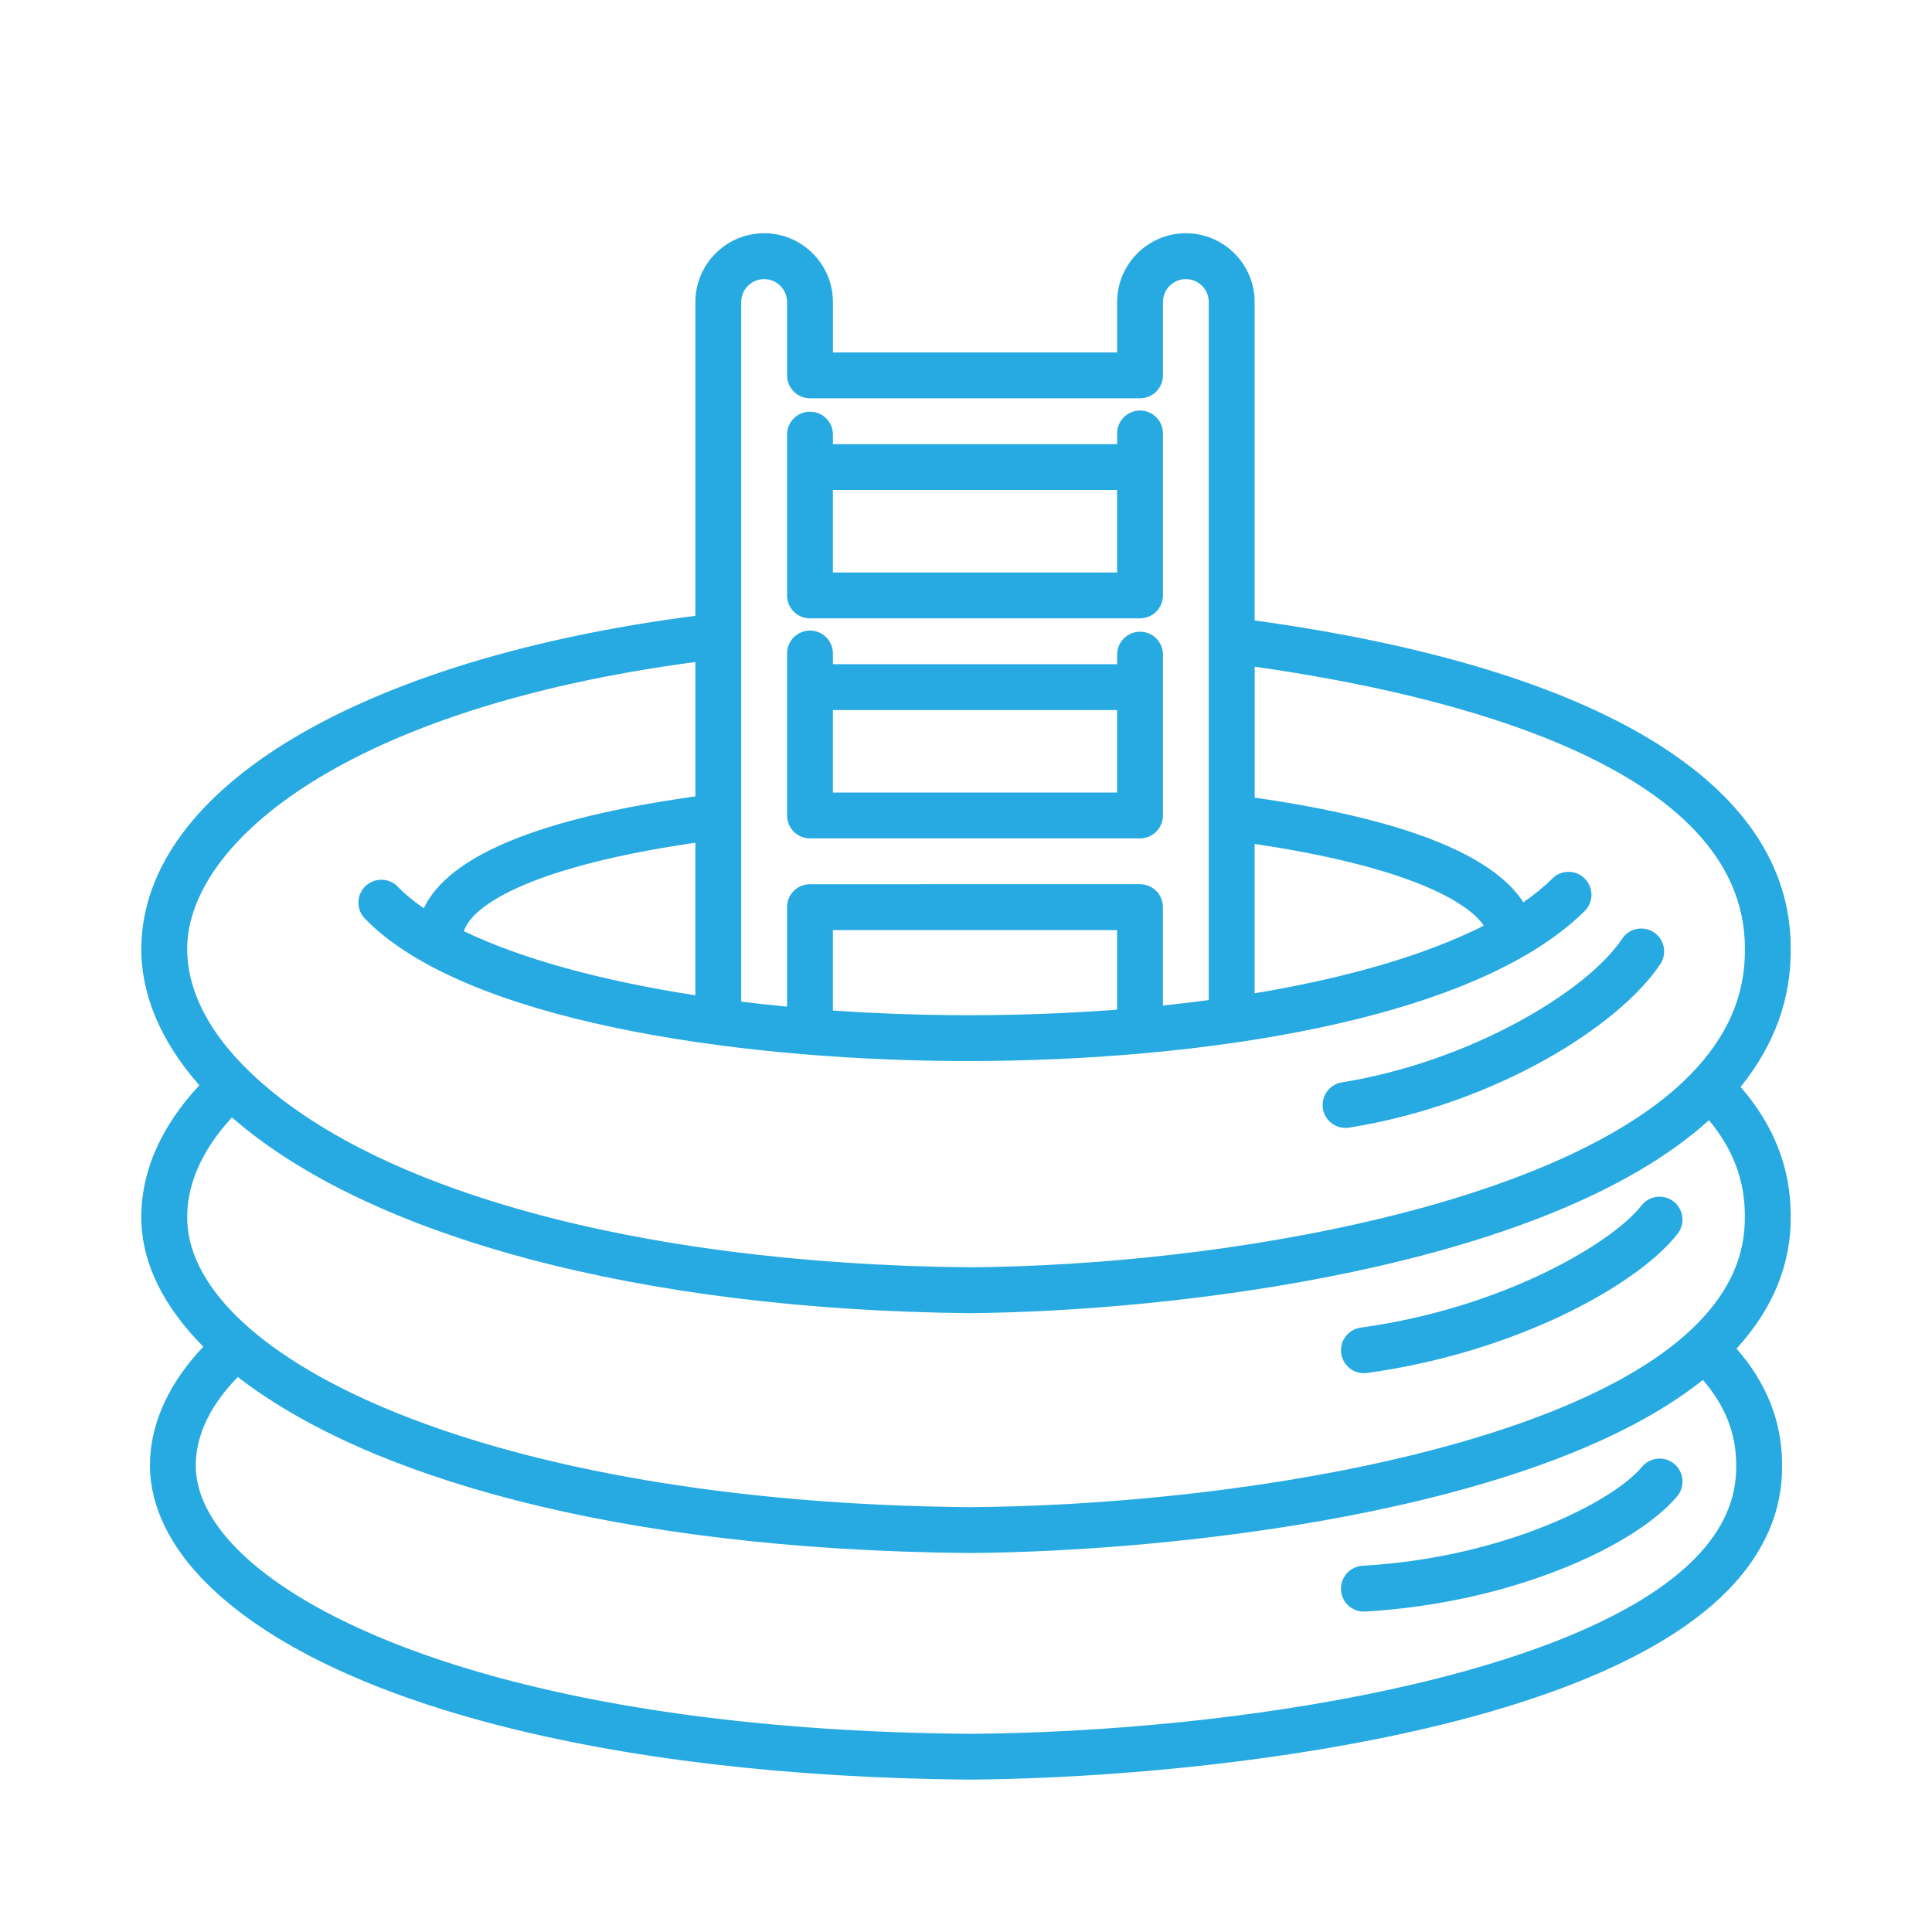
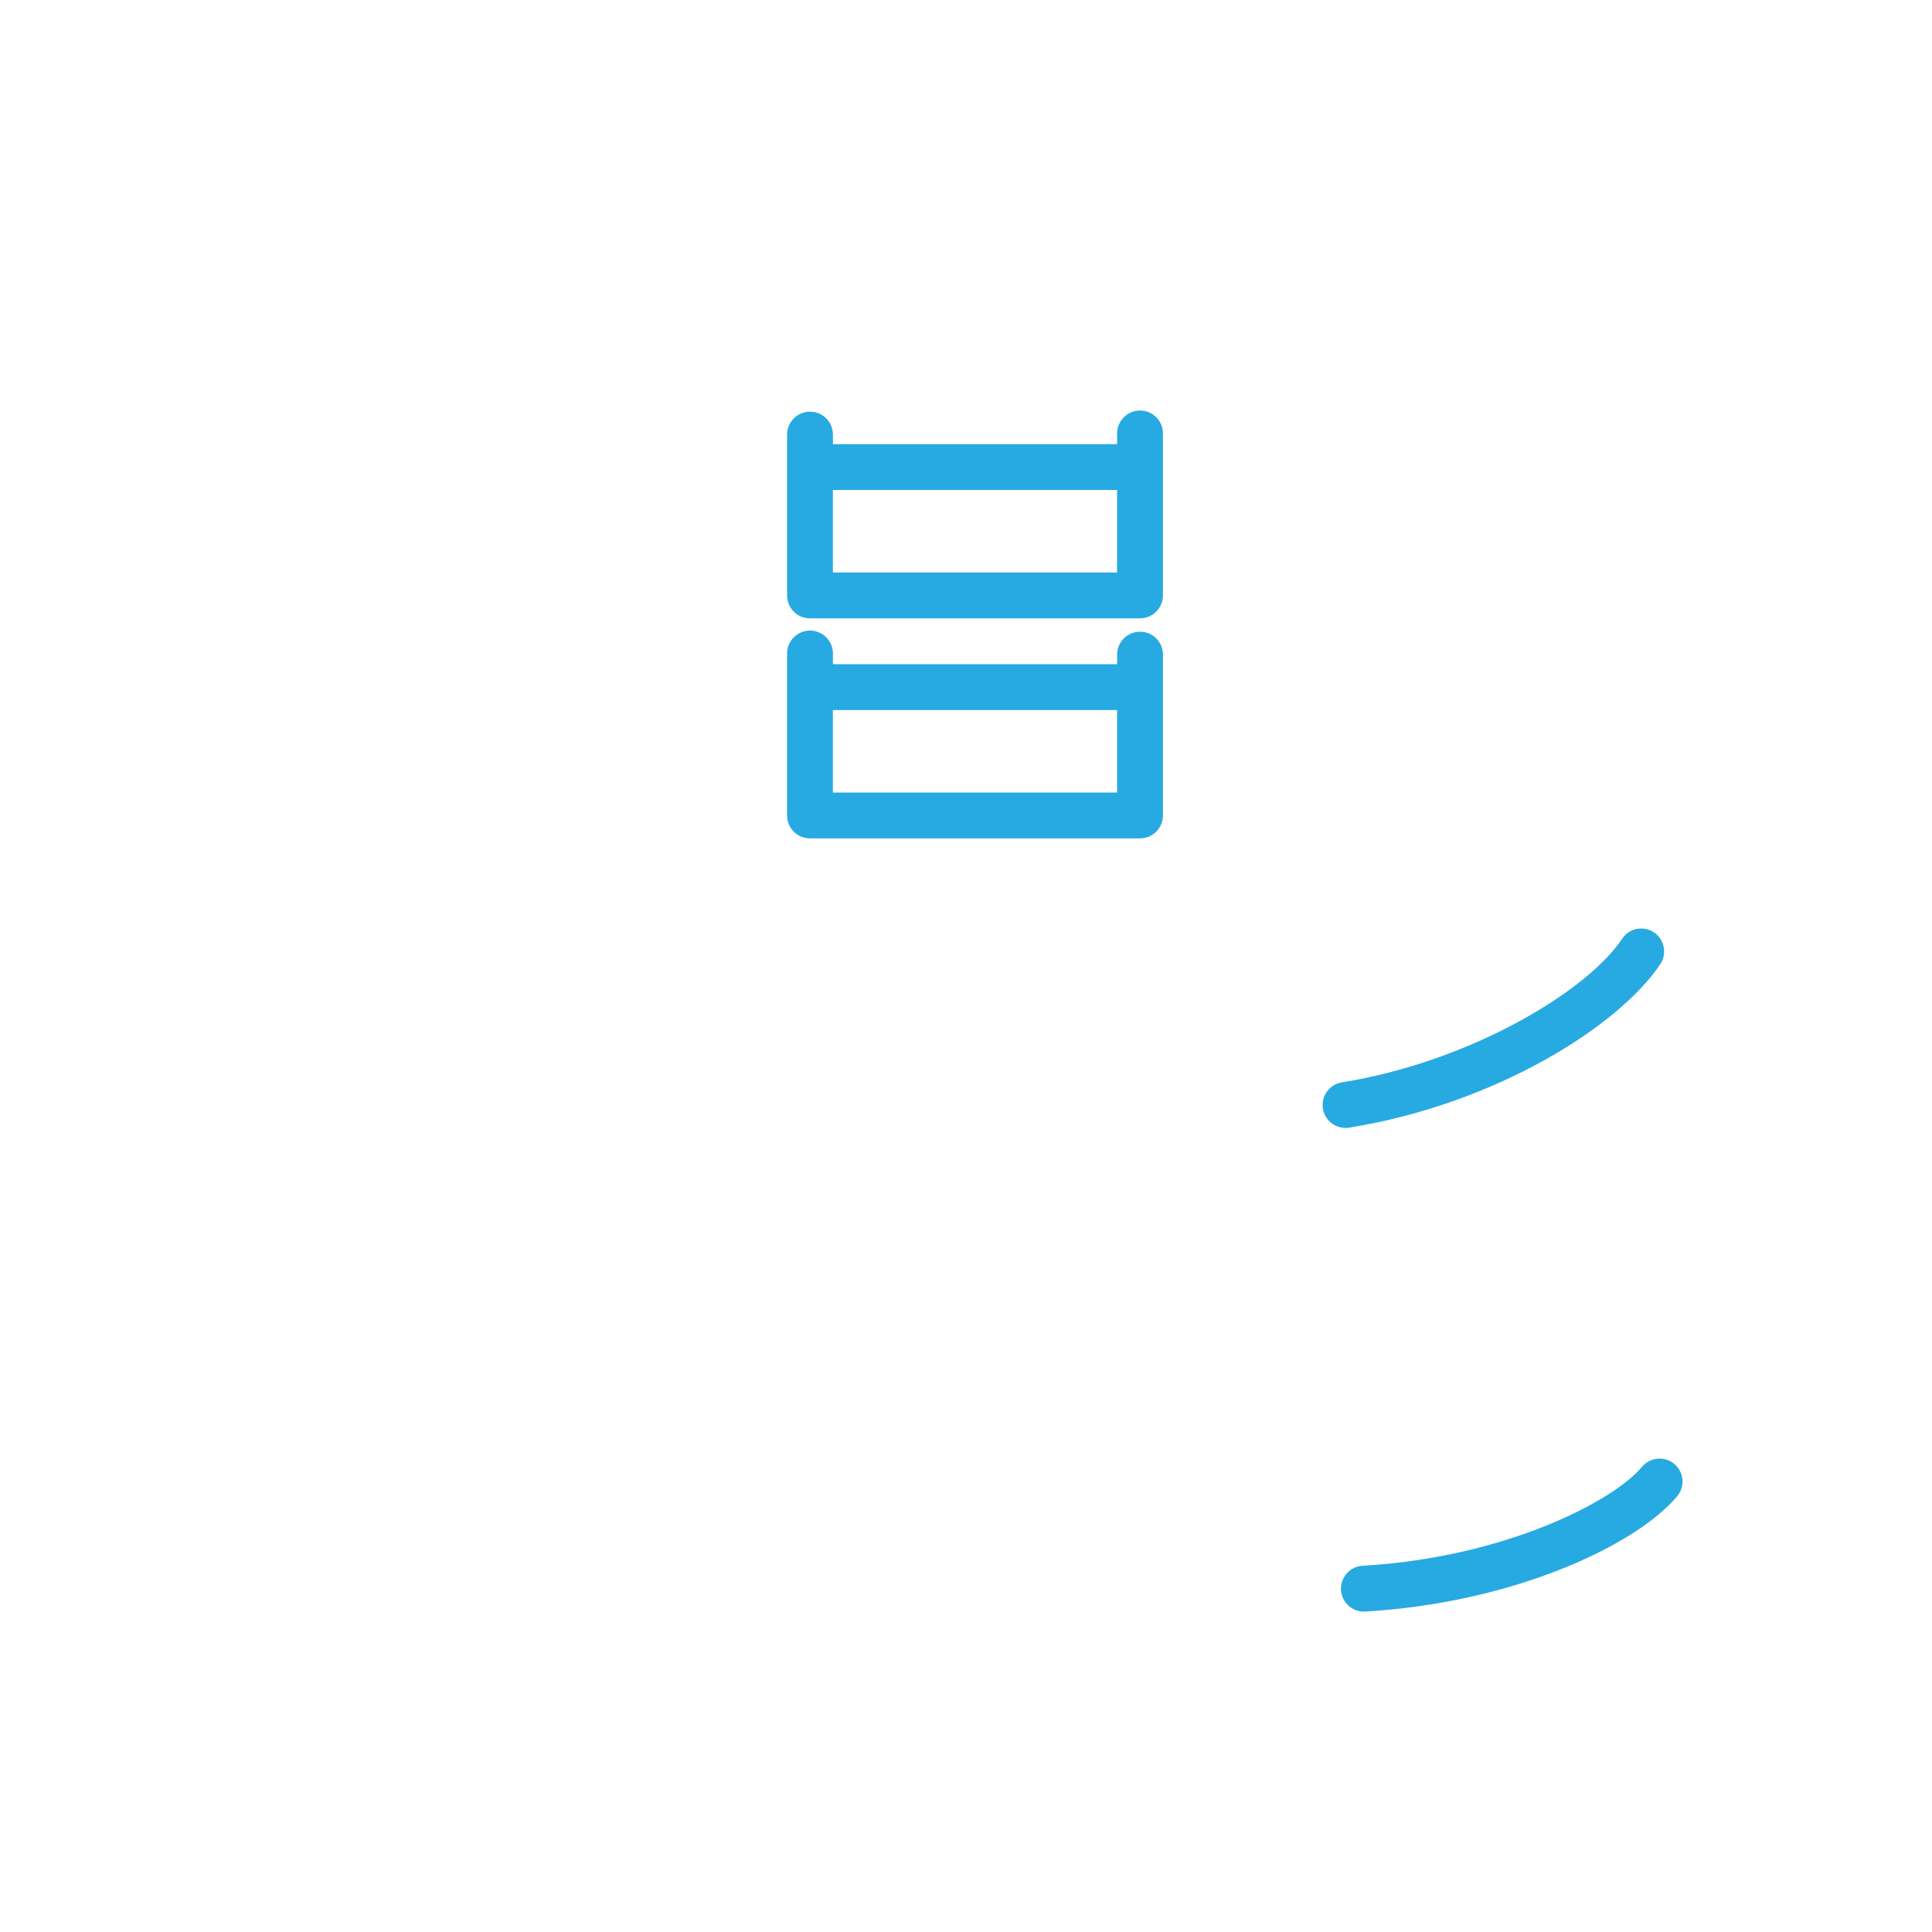
<svg xmlns="http://www.w3.org/2000/svg" version="1.1" id="Calque_1" x="0px" y="0px" width="69px" height="69px" viewBox="0 0 69 69" enable-background="new 0 0 69 69" xml:space="preserve">
  <g>
    <path fill="#27AAE1" d="M-171.807,116.908h42.049c4.275,0,7.147-2.827,7.147-7.036V83.741c0-4.637-3.772-8.409-8.409-8.409l0,0   v-9.408c0-1.304-1.062-2.365-2.366-2.365c-1.303,0-2.364,1.062-2.364,2.365v3.628h-9.777v-3.628c0-1.304-1.061-2.365-2.364-2.365   s-2.365,1.062-2.365,2.365v9.408h-1.216c-0.637,0-1.155-0.519-1.155-1.156c0-4.637-3.773-8.409-8.409-8.409h-9.509   c-4.636,0-8.409,3.772-8.409,8.409v35.696C-178.955,114.081-176.082,116.908-171.807,116.908z M-131.02,82.586L-131.02,82.586   c0.638,0,1.156,0.519,1.156,1.155v1.939c-0.352-0.164-0.743-0.257-1.156-0.257l0,0V82.586z M-131.02,87.001L-131.02,87.001   c0.638,0,1.156,0.519,1.156,1.156v4.061c-0.185-0.08-0.399-0.091-0.6-0.013c-0.188,0.073-0.372,0.132-0.557,0.191V87.001z    M-148.681,65.924c0-0.435,0.354-0.788,0.789-0.788s0.788,0.354,0.788,0.788v4.416c0,0.435,0.353,0.788,0.789,0.788h11.353   c0.435,0,0.788-0.354,0.788-0.788v-4.416c0-0.435,0.354-0.788,0.788-0.788c0.436,0,0.789,0.354,0.789,0.788v26.817   c-0.533,0.059-1.059,0.053-1.577-0.01v-2.84c0-0.435-0.354-0.788-0.788-0.788h-11.353c-0.437,0-0.789,0.354-0.789,0.788v2.85   c-0.533,0.059-1.059,0.053-1.577-0.01V65.924z M-147.869,94.358c1.135,0,2.295-0.229,3.469-0.683   c0.405-0.157,0.608-0.615,0.449-1.021c-0.156-0.406-0.614-0.607-1.02-0.45c-0.187,0.073-0.372,0.132-0.557,0.191v-1.716h9.777   v1.662c-0.116-0.042-0.233-0.079-0.349-0.128c-0.402-0.171-0.865,0.018-1.033,0.418c-0.171,0.401,0.017,0.863,0.417,1.033   c1.089,0.462,2.209,0.692,3.353,0.692c1.136,0,2.295-0.229,3.469-0.683c0.012-0.005,0.019-0.015,0.03-0.02v10.479   c0,0.638-0.519,1.156-1.156,1.156h-39.526c-0.637,0-1.155-0.519-1.155-1.156v-2.404c1.453,0.684,3.241,0.43,4.441-0.771   l0.313-0.312l0.312,0.312c0.765,0.765,1.769,1.147,2.771,1.147c1.004,0,2.008-0.383,2.772-1.147l0.312-0.313l0.313,0.313   c1.527,1.528,4.015,1.528,5.542,0c0.308-0.307,0.308-0.807,0-1.114c-0.309-0.308-0.807-0.308-1.115,0   c-0.912,0.913-2.399,0.913-3.313,0l-0.87-0.871c-0.295-0.295-0.819-0.294-1.115,0.001l-0.869,0.87   c-0.884,0.884-2.428,0.885-3.313,0l-0.87-0.87c-0.295-0.296-0.819-0.296-1.115,0l-0.869,0.87c-0.913,0.913-2.399,0.913-3.313,0   c-0.004-0.004-0.01-0.005-0.014-0.01v-3.782c1.453,0.684,3.241,0.43,4.441-0.77l0.313-0.313l0.312,0.313   c0.765,0.764,1.769,1.146,2.771,1.146c1.004,0,2.008-0.382,2.772-1.146l0.312-0.313l0.313,0.313c1.527,1.527,4.015,1.527,5.542,0   c0.308-0.309,0.308-0.807,0-1.115c-0.309-0.308-0.807-0.308-1.115,0c-0.912,0.913-2.399,0.913-3.313,0l-0.87-0.87   c-0.295-0.296-0.819-0.295-1.115,0l-0.869,0.87c-0.884,0.884-2.428,0.885-3.313,0l-0.87-0.87c-0.295-0.295-0.819-0.295-1.115,0   l-0.869,0.87c-0.913,0.913-2.399,0.913-3.313,0c-0.004-0.004-0.01-0.005-0.014-0.009v-8.13c0.478,0.202,0.995,0.31,1.53,0.31   c1.047,0,2.031-0.407,2.771-1.147l0.313-0.313l0.313,0.313c0.74,0.74,1.725,1.147,2.771,1.147c1.047,0,2.031-0.407,2.771-1.147   c0.308-0.309,0.308-0.807,0-1.115s-0.807-0.309-1.114,0c-0.913,0.913-2.4,0.913-3.313,0l-0.87-0.87   c-0.296-0.296-0.819-0.294-1.115,0l-0.87,0.87c-0.846,0.847-2.288,0.873-3.187,0.103v-5.59c0-0.638,0.519-1.156,1.155-1.156h9.509   c0.638,0,1.155,0.519,1.155,1.156c0,4.638,3.773,8.41,8.409,8.41h1.216v5.342c-0.116-0.042-0.232-0.079-0.349-0.128   c-0.403-0.171-0.864,0.018-1.034,0.418c-0.169,0.401,0.018,0.863,0.417,1.033C-150.133,94.128-149.014,94.358-147.869,94.358z    M-171.701,76.114v-1.938c0-0.638,0.519-1.156,1.155-1.156h9.509c0.638,0,1.155,0.519,1.155,1.156c0,0.717,0.09,1.414,0.261,2.078   c-0.414-0.251-0.898-0.396-1.416-0.396h-9.509C-170.958,75.858-171.351,75.95-171.701,76.114z M-158.286,79.1   c1.529,2.111,4.015,3.486,6.813,3.486h1.216v2.838h-1.216C-155.068,85.424-158.025,82.631-158.286,79.1z M-177.378,74.176   c0-3.768,3.065-6.833,6.832-6.833h9.509c3.768,0,6.833,3.065,6.833,6.833c0,1.507,1.226,2.733,2.731,2.733h1.216v4.1h-1.216   c-3.767,0-6.832-3.065-6.832-6.833c0-1.507-1.226-2.732-2.732-2.732h-9.509c-1.506,0-2.731,1.226-2.731,2.732v29.96   c0,1.507,1.226,2.732,2.731,2.732h39.526c1.508,0,2.733-1.226,2.733-2.732V83.741c0-1.506-1.226-2.732-2.733-2.732l0,0v-4.1l0,0   c3.768,0,6.833,3.065,6.833,6.832v20.395c0,3.768-3.065,6.833-6.833,6.833h-39.526c-3.767,0-6.832-3.065-6.832-6.833V74.176z    M-177.378,109.033c1.527,2.125,4.021,3.512,6.832,3.512h39.526c2.811,0,5.306-1.387,6.833-3.512v0.839   c0,2.64-1.464,5.459-5.571,5.459h-42.049c-4.108,0-5.571-2.819-5.571-5.459V109.033z" />
    <path fill="#27AAE1" d="M-146.314,87.526h11.353c0.435,0,0.788-0.353,0.788-0.788v-5.046c0-0.436-0.354-0.788-0.788-0.788h-11.353   c-0.437,0-0.789,0.353-0.789,0.788v5.046C-147.104,87.174-146.751,87.526-146.314,87.526z M-145.527,82.48h9.777v3.47h-9.777V82.48   z" />
    <path fill="#27AAE1" d="M-146.314,79.327h11.353c0.435,0,0.788-0.353,0.788-0.788v-5.047c0-0.435-0.354-0.788-0.788-0.788h-11.353   c-0.437,0-0.789,0.354-0.789,0.788v5.047C-147.104,78.975-146.751,79.327-146.314,79.327z M-145.527,74.282h9.777v1.05h-9.777   V74.282z M-145.527,76.909h9.777v0.841h-9.777V76.909z" />
    <path fill="#27AAE1" d="M-153.88,96.693c-0.309,0.307-0.309,0.807,0,1.115c1.526,1.527,4.013,1.527,5.542,0l0.313-0.313   l0.312,0.313c0.765,0.763,1.769,1.146,2.771,1.146c1.004,0,2.008-0.383,2.772-1.146l0.312-0.313l0.313,0.313   c1.527,1.527,4.015,1.527,5.542,0c0.308-0.309,0.308-0.809,0-1.115c-0.309-0.309-0.807-0.309-1.115,0   c-0.912,0.912-2.399,0.913-3.313-0.001l-0.87-0.869c-0.295-0.296-0.819-0.295-1.115,0l-0.869,0.87   c-0.883,0.884-2.428,0.885-3.313,0l-0.87-0.87c-0.295-0.296-0.819-0.296-1.115,0l-0.869,0.869   c-0.913,0.914-2.399,0.913-3.313,0.001C-153.073,96.385-153.573,96.385-153.88,96.693z" />
  </g>
  <g>
    <path fill="#27AAE1" d="M-32.298,109.433l-8.512-32.377c-0.091-0.347-0.404-0.588-0.763-0.588h-10.626l-0.738-10.177   c-0.108-1.266-1.17-2.221-2.473-2.223c-0.085,0-0.171,0.003-0.255,0.013c-1.38,0.134-2.4,1.34-2.276,2.638l0.05,1.57h-8.845   l0.024-1.533c0.125-1.346-0.896-2.55-2.273-2.688c-0.089-0.01-0.181-0.016-0.262-0.014c-1.302,0-2.361,0.954-2.468,2.231   l-0.719,10.182h-9.977c-0.357,0-0.671,0.241-0.762,0.588l-8.513,32.377c-0.026,0.098-0.028,0.198-0.016,0.296   c-0.006,0.076-0.014,0.151,0.003,0.23l1.26,5.833c0.079,0.362,0.399,0.621,0.771,0.621h55.427c0.37,0,0.69-0.258,0.77-0.619   l1.261-5.758c0.041-0.188,0.002-0.37-0.08-0.527C-32.291,109.482-32.291,109.458-32.298,109.433z M-70.141,66.406   c0.037-0.441,0.422-0.773,0.896-0.773c0.033-0.021,0.066,0,0.101,0.004c0.521,0.052,0.907,0.489,0.859,1.033l-0.04,2.394   c-0.003,0.212,0.077,0.416,0.226,0.566c0.148,0.15,0.351,0.235,0.562,0.235h10.459c0.214,0,0.418-0.086,0.566-0.239   c0.149-0.153,0.229-0.36,0.222-0.573l-0.08-2.434c-0.045-0.484,0.339-0.919,0.86-0.97c0.535-0.051,0.96,0.302,0.999,0.766   l1.446,19.937c-0.391-0.106-0.762-0.303-1.068-0.609l-0.889-0.889c-0.047-0.046-0.104-0.072-0.157-0.104l-0.287-5.32   c-0.022-0.419-0.368-0.746-0.787-0.746H-68.36c-0.419,0-0.765,0.327-0.788,0.746l-0.332,6.153l-0.16,0.16   c-0.523,0.524-1.229,0.745-1.915,0.687L-70.141,66.406z M-56.891,82.24l0.173,3.195l-0.307,0.307c-0.942,0.941-2.473,0.941-3.414,0   l-0.89-0.889c-0.308-0.309-0.807-0.309-1.115,0l-0.889,0.889c-0.941,0.941-2.473,0.941-3.413,0l-0.89-0.889   c-0.064-0.064-0.141-0.107-0.218-0.145l0.134-2.469H-56.891z M-67.635,80.663l0.022-0.403h10.614l0.022,0.403H-67.635z    M-68.525,86.857l0.332-0.332l0.333,0.332c1.556,1.557,4.087,1.557,5.643,0l0.332-0.332l0.333,0.332   c1.556,1.557,4.086,1.557,5.642,0l0.333-0.332l0.332,0.332c1.555,1.557,4.086,1.557,5.643,0l0.332-0.332l0.332,0.332   c0.753,0.754,1.756,1.169,2.821,1.169c0.795,0,1.554-0.231,2.201-0.661l0.952,4.662c-0.01,0.009-0.022,0.012-0.031,0.021   c-1.038,1.038-2.729,1.038-3.768,0l-0.96-0.96c-0.309-0.308-0.807-0.308-1.115,0l-0.959,0.96c-1.039,1.038-2.73,1.038-3.769,0   l-0.96-0.96c-0.295-0.295-0.819-0.294-1.114,0l-0.959,0.96c-1.039,1.038-2.73,1.039-3.77,0l-0.958-0.96   c-0.296-0.295-0.82-0.295-1.116,0l-0.959,0.96c-1.038,1.038-2.729,1.038-3.769,0l-0.959-0.96c-0.148-0.147-0.349-0.231-0.558-0.231   c-0.209,0-0.41,0.084-0.558,0.231l-0.959,0.96c-1.04,1.038-2.729,1.038-3.769,0l-0.959-0.96c-0.148-0.147-0.349-0.231-0.558-0.231   c-0.209,0-0.409,0.084-0.557,0.231l-0.96,0.96c-1.039,1.038-2.729,1.038-3.768,0c-0.064-0.063-0.139-0.105-0.216-0.143l0.954-4.675   c0.686,0.514,1.512,0.796,2.384,0.796c1.065,0,2.068-0.415,2.822-1.169l0.332-0.332l0.332,0.332   C-72.612,88.414-70.081,88.414-68.525,86.857z M-51.779,82.24h6.817l0.695,3.406c-0.048,0.031-0.102,0.054-0.144,0.096   c-0.941,0.941-2.472,0.941-3.413,0l-0.89-0.889c-0.307-0.309-0.806-0.309-1.115,0l-0.89,0.889   c-0.227,0.229-0.491,0.397-0.771,0.516L-51.779,82.24z M-41.734,98.354c-0.545,0.546-1.27,0.846-2.042,0.846   c-0.771,0-1.496-0.3-2.042-0.846l-1.022-1.022c-0.307-0.307-0.807-0.307-1.115,0l-1.022,1.022   c-0.545,0.546-1.271,0.846-2.042,0.846s-1.497-0.3-2.043-0.846l-1.021-1.022c-0.148-0.147-0.348-0.23-0.558-0.23   c-0.208,0-0.409,0.083-0.558,0.23l-1.021,1.022c-0.546,0.546-1.271,0.846-2.042,0.846s-1.497-0.3-2.043-0.846l-1.021-1.022   c-0.296-0.295-0.82-0.295-1.116,0l-1.021,1.022c-0.545,0.546-1.271,0.846-2.042,0.846s-1.497-0.3-2.042-0.846l-1.021-1.022   c-0.296-0.295-0.819-0.295-1.115,0l-1.021,1.022c-0.545,0.546-1.271,0.846-2.042,0.846s-1.497-0.3-2.042-0.846l-1.021-1.022   c-0.296-0.295-0.82-0.295-1.115,0l-1.021,1.022c-0.546,0.546-1.272,0.846-2.043,0.846c-0.771,0-1.497-0.3-2.042-0.846   c-0.07-0.07-0.153-0.12-0.239-0.158l0.934-4.574c1.655,1.174,3.967,1.023,5.449-0.458l0.402-0.402l0.402,0.402   c1.655,1.653,4.346,1.653,5.998,0l0.403-0.402l0.401,0.402c1.654,1.653,4.345,1.653,5.999,0l0.401-0.402l0.403,0.402   c1.655,1.653,4.345,1.651,5.999,0l0.402-0.402l0.401,0.402c1.653,1.654,4.345,1.654,5.998,0l0.402-0.402l0.402,0.402   c0.826,0.827,1.913,1.24,2.999,1.24c0.789,0,1.576-0.221,2.265-0.656l0.933,4.571C-41.697,98.333-41.718,98.338-41.734,98.354z    M-41.328,100.046l0.783,3.839h-42.89l0.81-3.971c0.76,0.558,1.671,0.862,2.631,0.862c1.193,0,2.314-0.465,3.158-1.309l0.464-0.464   l0.464,0.464c0.843,0.844,1.965,1.309,3.157,1.309s2.314-0.465,3.157-1.309l0.464-0.464l0.464,0.464   c0.844,0.844,1.965,1.309,3.157,1.309c1.193,0,2.314-0.465,3.158-1.309l0.464-0.464l0.464,0.464   c0.844,0.844,1.965,1.309,3.158,1.309c1.193,0,2.314-0.465,3.158-1.309l0.464-0.464l0.464,0.464   c0.844,0.844,1.965,1.309,3.157,1.309c1.193,0,2.315-0.465,3.158-1.309l0.464-0.464l0.465,0.464   c0.843,0.844,1.964,1.309,3.156,1.309C-42.893,100.776-42.049,100.521-41.328,100.046z M-79.695,85.555l0.677-3.314h6.179   l-0.246,3.47l-0.857-0.856c-0.308-0.309-0.807-0.309-1.115,0l-0.89,0.889c-0.94,0.941-2.472,0.941-3.414,0   C-79.457,85.646-79.573,85.591-79.695,85.555z M-81.8,78.044h9.256l-0.185,2.619h-6.933c-0.374,0-0.698,0.264-0.772,0.631   l-4.74,23.222c-0.046,0.231,0.012,0.473,0.162,0.656c0.15,0.183,0.374,0.289,0.61,0.289h44.823c0.236,0,0.461-0.106,0.61-0.289   c0.151-0.184,0.21-0.425,0.162-0.656l-4.74-23.222c-0.074-0.367-0.397-0.631-0.772-0.631h-7.574l-0.19-2.619h9.903l8.099,30.801   h-55.816L-81.8,78.044z M-34.873,114.837h-54.156l-0.954-4.415h56.077L-34.873,114.837z" />
    <path fill="#27AAE1" d="M-68.075,77.1h11.539c0.218,0,0.426-0.09,0.575-0.248c0.148-0.158,0.225-0.372,0.212-0.589l-0.245-3.978   c-0.026-0.416-0.372-0.74-0.788-0.74H-67.83c-0.417,0-0.762,0.324-0.788,0.74l-0.245,3.978c-0.013,0.217,0.063,0.431,0.212,0.589   C-68.5,77.01-68.292,77.1-68.075,77.1z M-67.088,73.122h9.565l0.148,2.401h-9.861L-67.088,73.122z" />
  </g>
  <g>
    <path fill="#27AAE1" d="M136.45,13.568c-2.587,0-3.936,0.851-5.126,1.6c-1.079,0.682-2.012,1.271-3.977,1.271   s-2.898-0.589-3.978-1.271c-1.19-0.749-2.539-1.6-5.125-1.6s-3.934,0.851-5.123,1.602c-1.079,0.68-2.012,1.269-3.975,1.269   c-1.96,0-2.892-0.589-3.97-1.269c-1.188-0.751-2.535-1.602-5.118-1.602c-2.585,0-3.933,0.851-5.122,1.602   c-1.078,0.68-2.01,1.269-3.972,1.269s-2.893-0.589-3.971-1.269c-1.189-0.751-2.536-1.602-5.121-1.602   c-0.594,0-1.076,0.481-1.076,1.076c0,0.594,0.482,1.076,1.076,1.076c1.962,0,2.893,0.589,3.972,1.269   c1.188,0.751,2.536,1.602,5.12,1.602c2.585,0,3.933-0.851,5.121-1.602c1.079-0.68,2.011-1.269,3.973-1.269   c1.96,0,2.892,0.589,3.97,1.269c1.188,0.751,2.535,1.602,5.118,1.602c2.586,0,3.934-0.851,5.123-1.602   c1.079-0.68,2.011-1.269,3.975-1.269s2.896,0.589,3.977,1.27c1.19,0.75,2.539,1.601,5.126,1.601c2.586,0,3.935-0.851,5.125-1.601   c1.08-0.681,2.013-1.27,3.978-1.27c0.595,0,1.076-0.482,1.076-1.076C137.526,14.05,137.045,13.568,136.45,13.568z" />
    <path fill="#27AAE1" d="M139.278-9.394h-1.793v-0.812c0-2.759-2.245-5.005-5.005-5.005c-2.759,0-5.004,2.246-5.004,5.005v7.987   h-8.648v-7.987c0-1.572,1.279-2.852,2.852-2.852s2.852,1.28,2.852,2.852v0.981c0,0.594,0.481,1.077,1.076,1.077   c0.594,0,1.076-0.482,1.076-1.077v-0.981c0-2.759-2.245-5.005-5.004-5.005s-5.004,2.246-5.004,5.005v0.812h-7.894l-0.018-2.153   h0.678c1.219,0,2.211-0.991,2.211-2.21v-3.473c0-1.066-0.76-1.958-1.766-2.165c0.048-0.148,0.071-0.305,0.049-0.469l-0.993-7.322   c-0.205-1.028-1.116-1.775-2.167-1.775H92.85c-1.05,0-1.961,0.747-2.178,1.843l-0.982,7.254c-0.022,0.165,0.002,0.321,0.05,0.469   c-1.007,0.206-1.766,1.099-1.766,2.165v3.473c0,1.219,0.991,2.21,2.21,2.21h0.679c-0.003,0.031-0.019,2.153-0.019,2.153h-8.97   c-0.594,0-1.076,0.482-1.076,1.076c0,0.595,0.482,1.076,1.076,1.076h34.802V6.517c-1.61,0.26-2.634,0.896-3.554,1.478   c-1.079,0.68-2.012,1.269-3.975,1.269c-1.96,0-2.892-0.589-3.97-1.269c-1.188-0.751-2.535-1.602-5.118-1.602   c-2.585,0-3.933,0.851-5.122,1.602c-1.078,0.68-2.01,1.269-3.972,1.269s-2.893-0.589-3.971-1.269   c-1.189-0.751-2.536-1.602-5.121-1.602c-0.594,0-1.076,0.482-1.076,1.076s0.482,1.076,1.076,1.076c1.962,0,2.893,0.589,3.972,1.269   c1.188,0.751,2.536,1.602,5.12,1.602c2.585,0,3.933-0.851,5.121-1.602c1.079-0.68,2.011-1.269,3.973-1.269   c1.96,0,2.892,0.589,3.97,1.269c1.188,0.751,2.535,1.602,5.118,1.602c2.586,0,3.934-0.851,5.123-1.602   c1.079-0.68,2.011-1.269,3.975-1.269s2.896,0.589,3.977,1.27c1.19,0.75,2.539,1.601,5.126,1.601c0.348,0,1.125,0.012,1.206,0   c1.565-0.222,3.023-1.036,3.919-1.601c1.08-0.681,2.013-1.27,3.978-1.27c0.595,0,1.076-0.482,1.076-1.076s-0.481-1.076-1.076-1.076   c-2.587,0-3.936,0.851-5.126,1.601c-0.551,0.348-1.064,0.669-1.694,0.902V-7.241h9.648c0.595,0,1.077-0.481,1.077-1.076   C140.355-8.912,139.873-9.394,139.278-9.394z M92.85-26.809l13.973-0.021c0,0,1.013,7.344,1.026,7.39H91.775   C91.789-19.486,92.85-26.809,92.85-26.809z M90.126-13.756l0.058-3.531l19.316,0.058v3.473c0,0.032-0.025,0.057-0.058,0.057   L90.126-13.756z M106.63-9.394H92.996c0,0-0.015-2.122-0.018-2.153h13.67C106.646-11.516,106.63-9.394,106.63-9.394z    M127.477,9.258c-0.045,0.001-1.417,0.399-4.106-1.265c-1.101-0.682-2.337-1.457-4.542-1.576v-1.8h8.648V9.258z M127.477,2.464   h-8.648v-2.529h8.648V2.464z M135.332-9.394h-5.702v-0.812c0-1.572,1.278-2.852,2.851-2.852s2.852,1.28,2.852,2.852V-9.394z" />
  </g>
  <g>
    <path fill="#27AAE1" d="M-34.66,42.125c-2.587,0-3.937,0.852-5.126,1.601c-1.08,0.681-2.013,1.271-3.978,1.271   c-1.964,0-2.897-0.59-3.978-1.271c-1.189-0.749-2.538-1.601-5.125-1.601c-2.586,0-3.934,0.852-5.123,1.602   c-1.079,0.68-2.011,1.27-3.974,1.27c-1.961,0-2.892-0.59-3.97-1.27c-1.188-0.75-2.536-1.602-5.119-1.602   c-2.584,0-3.932,0.852-5.121,1.602c-1.079,0.68-2.01,1.27-3.972,1.27c-1.961,0-2.893-0.59-3.971-1.27   c-1.188-0.75-2.536-1.602-5.12-1.602c-0.594,0-1.076,0.482-1.076,1.076c0,0.595,0.482,1.076,1.076,1.076   c1.961,0,2.893,0.589,3.971,1.269c1.188,0.751,2.536,1.603,5.12,1.603s3.932-0.852,5.121-1.603c1.079-0.68,2.01-1.269,3.972-1.269   c1.961,0,2.892,0.589,3.97,1.269c1.188,0.751,2.535,1.603,5.119,1.603c2.586,0,3.934-0.852,5.123-1.603   c1.078-0.68,2.011-1.269,3.974-1.269c1.965,0,2.897,0.589,3.978,1.27c1.189,0.75,2.539,1.602,5.125,1.602   c2.587,0,3.936-0.852,5.126-1.602c1.08-0.681,2.013-1.27,3.978-1.27c0.594,0,1.076-0.481,1.076-1.076   C-33.584,42.607-34.066,42.125-34.66,42.125z" />
    <path fill="#27AAE1" d="M-31.832,21.316H-44.05v-2.964c0-1.573,1.278-2.852,2.851-2.852c1.573,0,2.852,1.279,2.852,2.852v0.981   c0,0.594,0.482,1.077,1.076,1.077c0.595,0,1.076-0.482,1.076-1.077v-0.981c0-2.759-2.244-5.005-5.004-5.005   c-2.759,0-5.004,2.246-5.004,5.005v7.987h-8.648v-7.987c0-1.573,1.279-2.852,2.852-2.852s2.852,1.279,2.852,2.852v0.981   c0,0.594,0.481,1.077,1.076,1.077s1.076-0.482,1.076-1.077v-0.981c0-2.759-2.244-5.005-5.004-5.005   c-2.759,0-5.004,2.246-5.004,5.005v2.964h-32.232c-0.594,0-1.076,0.482-1.076,1.077s0.482,1.076,1.076,1.076h32.232   c0,0,0.029,12.389,0.048,12.467c-0.37,0.201-3.044,1.885-5.007,1.885c-1.961,0-2.892-0.59-3.97-1.27   c-1.188-0.75-2.536-1.601-5.119-1.601c-2.584,0-3.932,0.851-5.121,1.601c-1.079,0.68-2.01,1.27-3.972,1.27   c-1.961,0-2.893-0.59-3.971-1.27c-1.188-0.75-2.536-1.601-5.12-1.601c-0.594,0-1.076,0.482-1.076,1.076   c0,0.595,0.482,1.076,1.076,1.076c1.961,0,2.893,0.59,3.971,1.27c1.188,0.75,2.536,1.602,5.12,1.602s3.932-0.852,5.121-1.602   c1.079-0.68,2.01-1.27,3.972-1.27c1.961,0,2.892,0.59,3.97,1.27c1.188,0.75,2.535,1.602,5.119,1.602   c2.586,0,3.934-0.852,5.123-1.602c1.078-0.68,2.011-1.27,3.974-1.27c1.965,0,2.897,0.59,3.978,1.271   c0.847,0.534,1.783,1.112,3.18,1.405c0.17,0.113,1.56,0.195,1.945,0.195c2.587,0,3.936-0.852,5.126-1.601   c1.08-0.681,2.013-1.271,3.978-1.271c0.594,0,1.076-0.481,1.076-1.076c0-0.594-0.482-1.076-1.076-1.076   c-2.587,0-3.937,0.851-5.126,1.601c-1.08,0.68-2.013,1.27-3.978,1.27c-0.102,0-0.189-0.008-0.286-0.012v-14.34h12.218   c0.594,0,1.076-0.482,1.076-1.076S-31.238,21.316-31.832,21.316z M-46.203,37.39c-0.559-0.228-1.034-0.522-1.538-0.839   c-1.189-0.75-2.538-1.601-5.125-1.601c-0.764,0-1.41,0.08-1.985,0.204v-1.979h8.648V37.39z M-46.203,31.021h-8.648v-2.53h8.648   V31.021z" />
    <path fill="#27AAE1" d="M-69.203-1.885c0-0.363-0.147-0.716-0.399-0.964l-3.731-3.731c-0.258-0.258-0.6-0.399-0.962-0.399   c-0.752,0-1.365,0.611-1.365,1.362V2.66h-2.153v-4.597l-0.03-0.381l-1.979-3.96c-0.464-0.928-1.973-0.929-2.438,0.001l-1.862,3.725   l-0.147,0.357V2.66h-1.794c-1.385,0-2.511,1.127-2.511,2.512v4.305c0,1.385,1.126,2.512,2.511,2.512h51.664   c1.385,0,2.512-1.127,2.512-2.512V5.171c0-1.385-1.127-2.512-2.512-2.512h-2.591v-5.695l-0.024-0.359l-1.635-3.267   c-0.446-0.894-1.896-0.894-2.343,0L-41.976-4.7l-0.98-1.961c-0.446-0.894-1.897-0.894-2.344,0l-1.526,3.051l-0.132,0.328V2.66   h-2.95v-3.229l-0.024-0.359l-1.635-3.267c-0.446-0.894-1.896-0.894-2.343,0l-0.364,0.728l-1.598-3.195   c-0.446-0.894-1.897-0.894-2.344,0l-0.98,1.961l-0.981-1.961c-0.446-0.894-1.897-0.894-2.343,0l-1.526,3.051l-0.133,0.328V2.66   h-5.023V-1.885z M-73.508-3.711l2.153,2.153V2.66h-2.153V-3.711z M-82.118-1.749l1.076-2.154l1.077,2.153v4.41h-2.153V-1.749z    M-40.5-2.837l0.678-1.355l0.678,1.354V2.66H-40.5V-2.837z M-44.806-2.837l0.678-1.355l0.678,1.354V2.66h-1.355V-2.837z    M-53.416-0.37l0.678-1.355l0.678,1.354V2.66h-1.355V-0.37z M-57.722-2.837l0.678-1.355l0.678,1.354V2.66h-1.355V-2.837z    M-62.027-2.837l0.678-1.355l0.677,1.354V2.66h-1.355V-2.837z M-34.401,4.813c0.198,0,0.359,0.161,0.359,0.359v4.305   c0,0.198-0.161,0.359-0.359,0.359h-51.664c-0.198,0-0.359-0.161-0.359-0.359V5.171c0-0.198,0.161-0.359,0.359-0.359H-34.401z" />
  </g>
  <g>
    <path fill="#27AAE1" d="M136.052,103.121c-2.616,0-3.98,0.86-5.184,1.618c-1.092,0.688-2.035,1.284-4.021,1.284   c-1.987,0-2.93-0.596-4.022-1.284c-1.203-0.758-2.567-1.618-5.183-1.618s-3.978,0.86-5.181,1.619   c-1.091,0.688-2.033,1.283-4.019,1.283c-1.982,0-2.924-0.596-4.014-1.283c-1.202-0.759-2.564-1.619-5.177-1.619   c-2.613,0-3.977,0.86-5.179,1.619c-1.091,0.688-2.033,1.283-4.017,1.283s-2.926-0.596-4.016-1.283   c-1.202-0.759-2.564-1.619-5.179-1.619c-0.601,0-1.088,0.487-1.088,1.088s0.487,1.089,1.088,1.089c1.983,0,2.926,0.595,4.017,1.282   c1.201,0.76,2.564,1.62,5.178,1.62s3.977-0.86,5.179-1.62c1.091-0.688,2.032-1.282,4.017-1.282c1.982,0,2.925,0.595,4.015,1.282   c1.201,0.76,2.563,1.62,5.176,1.62c2.615,0,3.978-0.86,5.181-1.62c1.091-0.688,2.033-1.282,4.019-1.282   c1.986,0,2.93,0.595,4.022,1.284c1.203,0.758,2.566,1.618,5.183,1.618c2.615,0,3.979-0.86,5.183-1.618   c1.093-0.689,2.036-1.284,4.022-1.284c0.602,0,1.088-0.488,1.088-1.089S136.653,103.121,136.052,103.121z" />
    <path fill="#27AAE1" d="M104.855,78.427c0-3.019-2.447-5.467-5.466-5.467c-3.02,0-5.466,2.448-5.466,5.467   c0,3.018,2.446,5.465,5.466,5.465C102.408,83.892,104.855,81.444,104.855,78.427z M96.101,78.427c0-1.813,1.476-3.29,3.289-3.29   s3.289,1.477,3.289,3.29s-1.476,3.288-3.289,3.288S96.101,80.24,96.101,78.427z" />
    <path fill="#27AAE1" d="M137.461,90.06h-30.332c-0.03-0.229-0.059-0.424-0.084-0.582l6.06-6.059c1.035-1.061,1.031-2.77-0.012-3.81   l-0.143-0.144c-1.015-1.015-2.804-1.015-3.817,0l-6.398,6.397c-0.112-0.009-5.69-0.013-5.69-0.013c-0.503,0-0.992,0.074-1.463,0.22   l-6.614-6.612c-1.06-1.038-2.769-1.033-3.808,0.007l-0.146,0.146c-1.04,1.039-1.044,2.748,0,3.818l6.632,6.631h-9.33   c-0.602,0-1.089,0.487-1.089,1.089c0,0.601,0.487,1.088,1.089,1.088h9.652c-0.145,1.865-0.345,4.486-0.49,6.402   c-0.413,0.08-0.875,0.128-1.42,0.128c-1.983,0-2.926-0.595-4.016-1.282c-1.202-0.76-2.564-1.62-5.179-1.62   c-0.601,0-1.088,0.487-1.088,1.089c0,0.601,0.487,1.088,1.088,1.088c1.983,0,2.926,0.596,4.017,1.283   c1.201,0.76,2.564,1.62,5.178,1.62s3.977-0.86,5.179-1.62c1.091-0.688,2.032-1.283,4.017-1.283c1.982,0,2.925,0.596,4.015,1.283   c1.201,0.76,2.563,1.62,5.176,1.62c2.615,0,3.978-0.86,5.181-1.62c1.091-0.688,2.033-1.283,4.019-1.283   c1.986,0,2.93,0.596,4.022,1.284c1.203,0.759,2.566,1.619,5.183,1.619c2.615,0,3.979-0.86,5.183-1.619   c1.093-0.688,2.036-1.284,4.022-1.284c0.602,0,1.088-0.487,1.088-1.088c0-0.602-0.486-1.089-1.088-1.089   c-2.616,0-3.98,0.86-5.184,1.619c-1.092,0.688-2.035,1.283-4.021,1.283c-1.987,0-2.93-0.595-4.022-1.283   c-1.203-0.759-2.567-1.619-5.183-1.619s-3.978,0.86-5.181,1.62c-1.091,0.688-2.033,1.282-4.019,1.282   c-0.163,0-0.309-0.01-0.459-0.018c-0.252-2.969-0.448-5.048-0.602-6.513h30.079c0.601,0,1.088-0.487,1.088-1.088   C138.549,90.547,138.062,90.06,137.461,90.06z M104.429,97.484c-1.202-0.76-2.564-1.62-5.177-1.62c-2.613,0-3.977,0.86-5.179,1.62   c-0.115,0.072-0.229,0.144-0.342,0.213c0.262-3.432,0.642-7.986,0.642-7.986l-7.812-7.813c-0.207-0.212-0.211-0.548-0.011-0.747   l0.146-0.146c0.201-0.202,0.537-0.197,0.739,0l7.665,7.664c0,0,1.507-0.642,1.942-0.642h5.354c0.203,0,1.135,0.115,1.135,0.115   l7.139-7.138c0.26-0.261,0.477-0.262,0.74,0.002l0.144,0.143c0.202,0.201,0.197,0.537,0,0.74l-7.02,7.018l0.319,0.621   c0.166,0.758,0.58,5.064,0.898,8.706C105.285,98.021,104.867,97.762,104.429,97.484z" />
    <path fill="#27AAE1" d="M133.285,61.761c2.818,0,5.199-2.453,5.199-5.355c0-2.864-2.283-5.107-5.199-5.107   c-0.308,0-0.604,0.041-0.887,0.108c-0.813-1.653-2.52-2.763-4.423-2.763c-2.587,0-4.714,2.001-4.908,4.533   c-2.33,0.159-4.11,2.006-4.11,4.334c0,2.384,1.95,4.25,4.438,4.25H133.285z M121.134,57.511c0-1.216,0.994-2.168,2.262-2.168   c0.215,0,2.11,0.143,2.11,0.143s-0.276-1.731-0.276-1.931c0-1.508,1.232-2.734,2.746-2.734c1.293,0,2.424,0.918,2.688,2.185   l0.271,1.287c0,0,1.992-0.817,2.351-0.817c1.695,0,3.022,1.287,3.022,2.931c0,1.724-1.384,3.179-3.022,3.179h-9.89   C122.085,59.584,121.134,58.712,121.134,57.511z" />
  </g>
  <g>
-     <path fill="#27AAE1" d="M7.165,56.326c4.173,4.42,14.431,7.123,27.452,7.232c7.655-0.051,21.975-1.531,27.092-6.76   c1.311-1.34,1.962-2.854,1.937-4.488c0.001-1.52-0.546-2.91-1.627-4.145c1.303-1.426,1.959-3.025,1.935-4.76   c0.001-1.688-0.606-3.227-1.79-4.586c1.209-1.496,1.813-3.16,1.79-4.959c0.003-5.853-6.792-9.997-19.145-11.701V10.787   c0-1.354-1.103-2.457-2.456-2.457s-2.456,1.102-2.456,2.457v1.801h-10.15v-1.801c0-1.354-1.102-2.457-2.456-2.457   c-1.354,0-2.456,1.102-2.456,2.457v11.206C12.871,23.539,5.125,28.15,5.047,33.822c-0.023,1.685,0.697,3.381,2.073,4.938   c-1.418,1.516-2.138,3.209-2.069,4.928c0.061,1.494,0.809,2.996,2.211,4.408c-1.178,1.24-1.834,2.613-1.902,4.01   C5.29,53.541,5.914,55,7.165,56.326z M44.809,30.141c5.069,0.755,7.493,1.92,8.185,2.917c-2.056,1.043-4.87,1.866-8.185,2.417   V30.141z M26.472,10.787c0-0.452,0.367-0.819,0.819-0.819c0.451,0,0.818,0.367,0.818,0.819v2.62c0,0.452,0.367,0.818,0.819,0.818   h11.788c0.451,0,0.818-0.367,0.818-0.818v-2.62c0-0.452,0.366-0.819,0.818-0.819s0.818,0.367,0.818,0.819v24.93   c-0.535,0.072-1.081,0.137-1.637,0.193v-3.512c0-0.453-0.367-0.819-0.818-0.819H28.928c-0.452,0-0.819,0.367-0.819,0.819v3.554   c-0.555-0.054-1.102-0.112-1.637-0.179V10.787z M39.896,33.217v2.842c-1.892,0.145-3.879,0.213-5.938,0.196   c-1.441-0.013-2.849-0.07-4.212-0.165v-2.873H39.896z M6.685,33.844c0.052-3.8,5.764-8.556,18.15-10.201v4.8   c-5.55,0.775-8.812,2.116-9.7,3.995c-0.36-0.249-0.672-0.506-0.93-0.771c-0.315-0.324-0.833-0.331-1.157-0.016   c-0.324,0.315-0.331,0.834-0.015,1.158c3.545,3.642,13.127,5.013,20.912,5.083c0.209,0,0.419,0.002,0.631,0.002   c8.149,0,18.026-1.399,22.02-5.357c0.32-0.318,0.323-0.836,0.005-1.157c-0.318-0.322-0.838-0.324-1.157-0.006   c-0.298,0.295-0.644,0.578-1.038,0.851c-1.114-1.728-4.336-2.982-9.596-3.738v-4.676c6.893,0.975,17.512,3.535,17.508,10.059   c0.021,1.674-0.619,3.155-1.96,4.522c-4.523,4.619-16.52,6.799-25.736,6.869c-11.943-0.117-21.644-2.816-25.948-7.225   C7.353,36.687,6.666,35.236,6.685,33.844z M24.834,30.098v5.448c-3.372-0.522-6.238-1.31-8.267-2.29   C16.898,32.236,19.251,30.906,24.834,30.098z M6.688,43.621c-0.051-1.258,0.504-2.533,1.596-3.713   c4.903,4.279,14.605,6.875,26.335,6.99c7.163-0.055,20.551-1.58,26.415-6.891c0.861,1.033,1.283,2.15,1.282,3.408   c0.02,1.41-0.529,2.664-1.681,3.84c-4.327,4.42-16.525,6.506-26.016,6.572C17.389,53.672,6.885,48.518,6.688,43.621z M8.494,49.178   c4.488,3.484,13.303,6.172,26.125,6.287c7.154-0.051,20.253-1.434,26.199-6.182c0.799,0.926,1.191,1.922,1.189,3.039   c0.019,1.211-0.462,2.301-1.469,3.332c-4.127,4.215-16.336,6.205-25.92,6.268c-14.804-0.125-23.274-3.553-26.265-6.721   c-0.951-1.006-1.408-2.021-1.359-3.016C7.046,51.156,7.551,50.146,8.494,49.178z" />
    <path fill="#27AAE1" d="M28.928,29.942h11.788c0.451,0,0.818-0.367,0.818-0.818v-5.745c0-0.452-0.367-0.818-0.818-0.818   c-0.453,0-0.819,0.367-0.819,0.818v0.342h-10.15v-0.383c0-0.452-0.366-0.818-0.818-0.818s-0.819,0.367-0.819,0.818v5.786   C28.109,29.576,28.476,29.942,28.928,29.942z M29.746,25.358h10.15v2.947h-10.15V25.358z" />
    <path fill="#27AAE1" d="M28.928,22.084h11.788c0.451,0,0.818-0.367,0.818-0.82V15.48c0-0.453-0.367-0.818-0.818-0.818   c-0.453,0-0.819,0.366-0.819,0.818v0.382h-10.15v-0.341c0-0.453-0.366-0.818-0.818-0.818s-0.819,0.366-0.819,0.818v5.744   C28.109,21.718,28.476,22.084,28.928,22.084z M29.746,17.5h10.15v2.946h-10.15V17.5z" />
    <path fill="#27AAE1" d="M48.054,40.283c0.044,0,0.088-0.002,0.131-0.01c5.255-0.846,9.646-3.641,11.111-5.839   c0.25-0.377,0.149-0.884-0.227-1.135c-0.378-0.25-0.886-0.15-1.135,0.228c-1.264,1.896-5.45,4.395-10.009,5.129   c-0.446,0.072-0.75,0.492-0.679,0.939C47.312,39.998,47.659,40.283,48.054,40.283z" />
-     <path fill="#27AAE1" d="M48.709,49.043c0.037,0,0.074-0.004,0.112-0.008c5.238-0.717,9.625-3.098,11.094-4.973   c0.278-0.355,0.216-0.871-0.14-1.15c-0.355-0.277-0.871-0.215-1.149,0.141c-1.057,1.35-4.975,3.67-10.027,4.361   c-0.447,0.061-0.761,0.473-0.699,0.92C47.955,48.746,48.307,49.043,48.709,49.043z" />
    <path fill="#27AAE1" d="M48.71,57.557c0.015,0,0.031-0.002,0.048-0.002c5.254-0.303,9.661-2.348,11.142-4.119   c0.289-0.348,0.242-0.863-0.104-1.154c-0.348-0.289-0.863-0.242-1.154,0.105c-1.046,1.254-4.942,3.244-9.978,3.533   c-0.45,0.025-0.796,0.412-0.771,0.865C47.918,57.221,48.278,57.557,48.71,57.557z" />
  </g>
</svg>